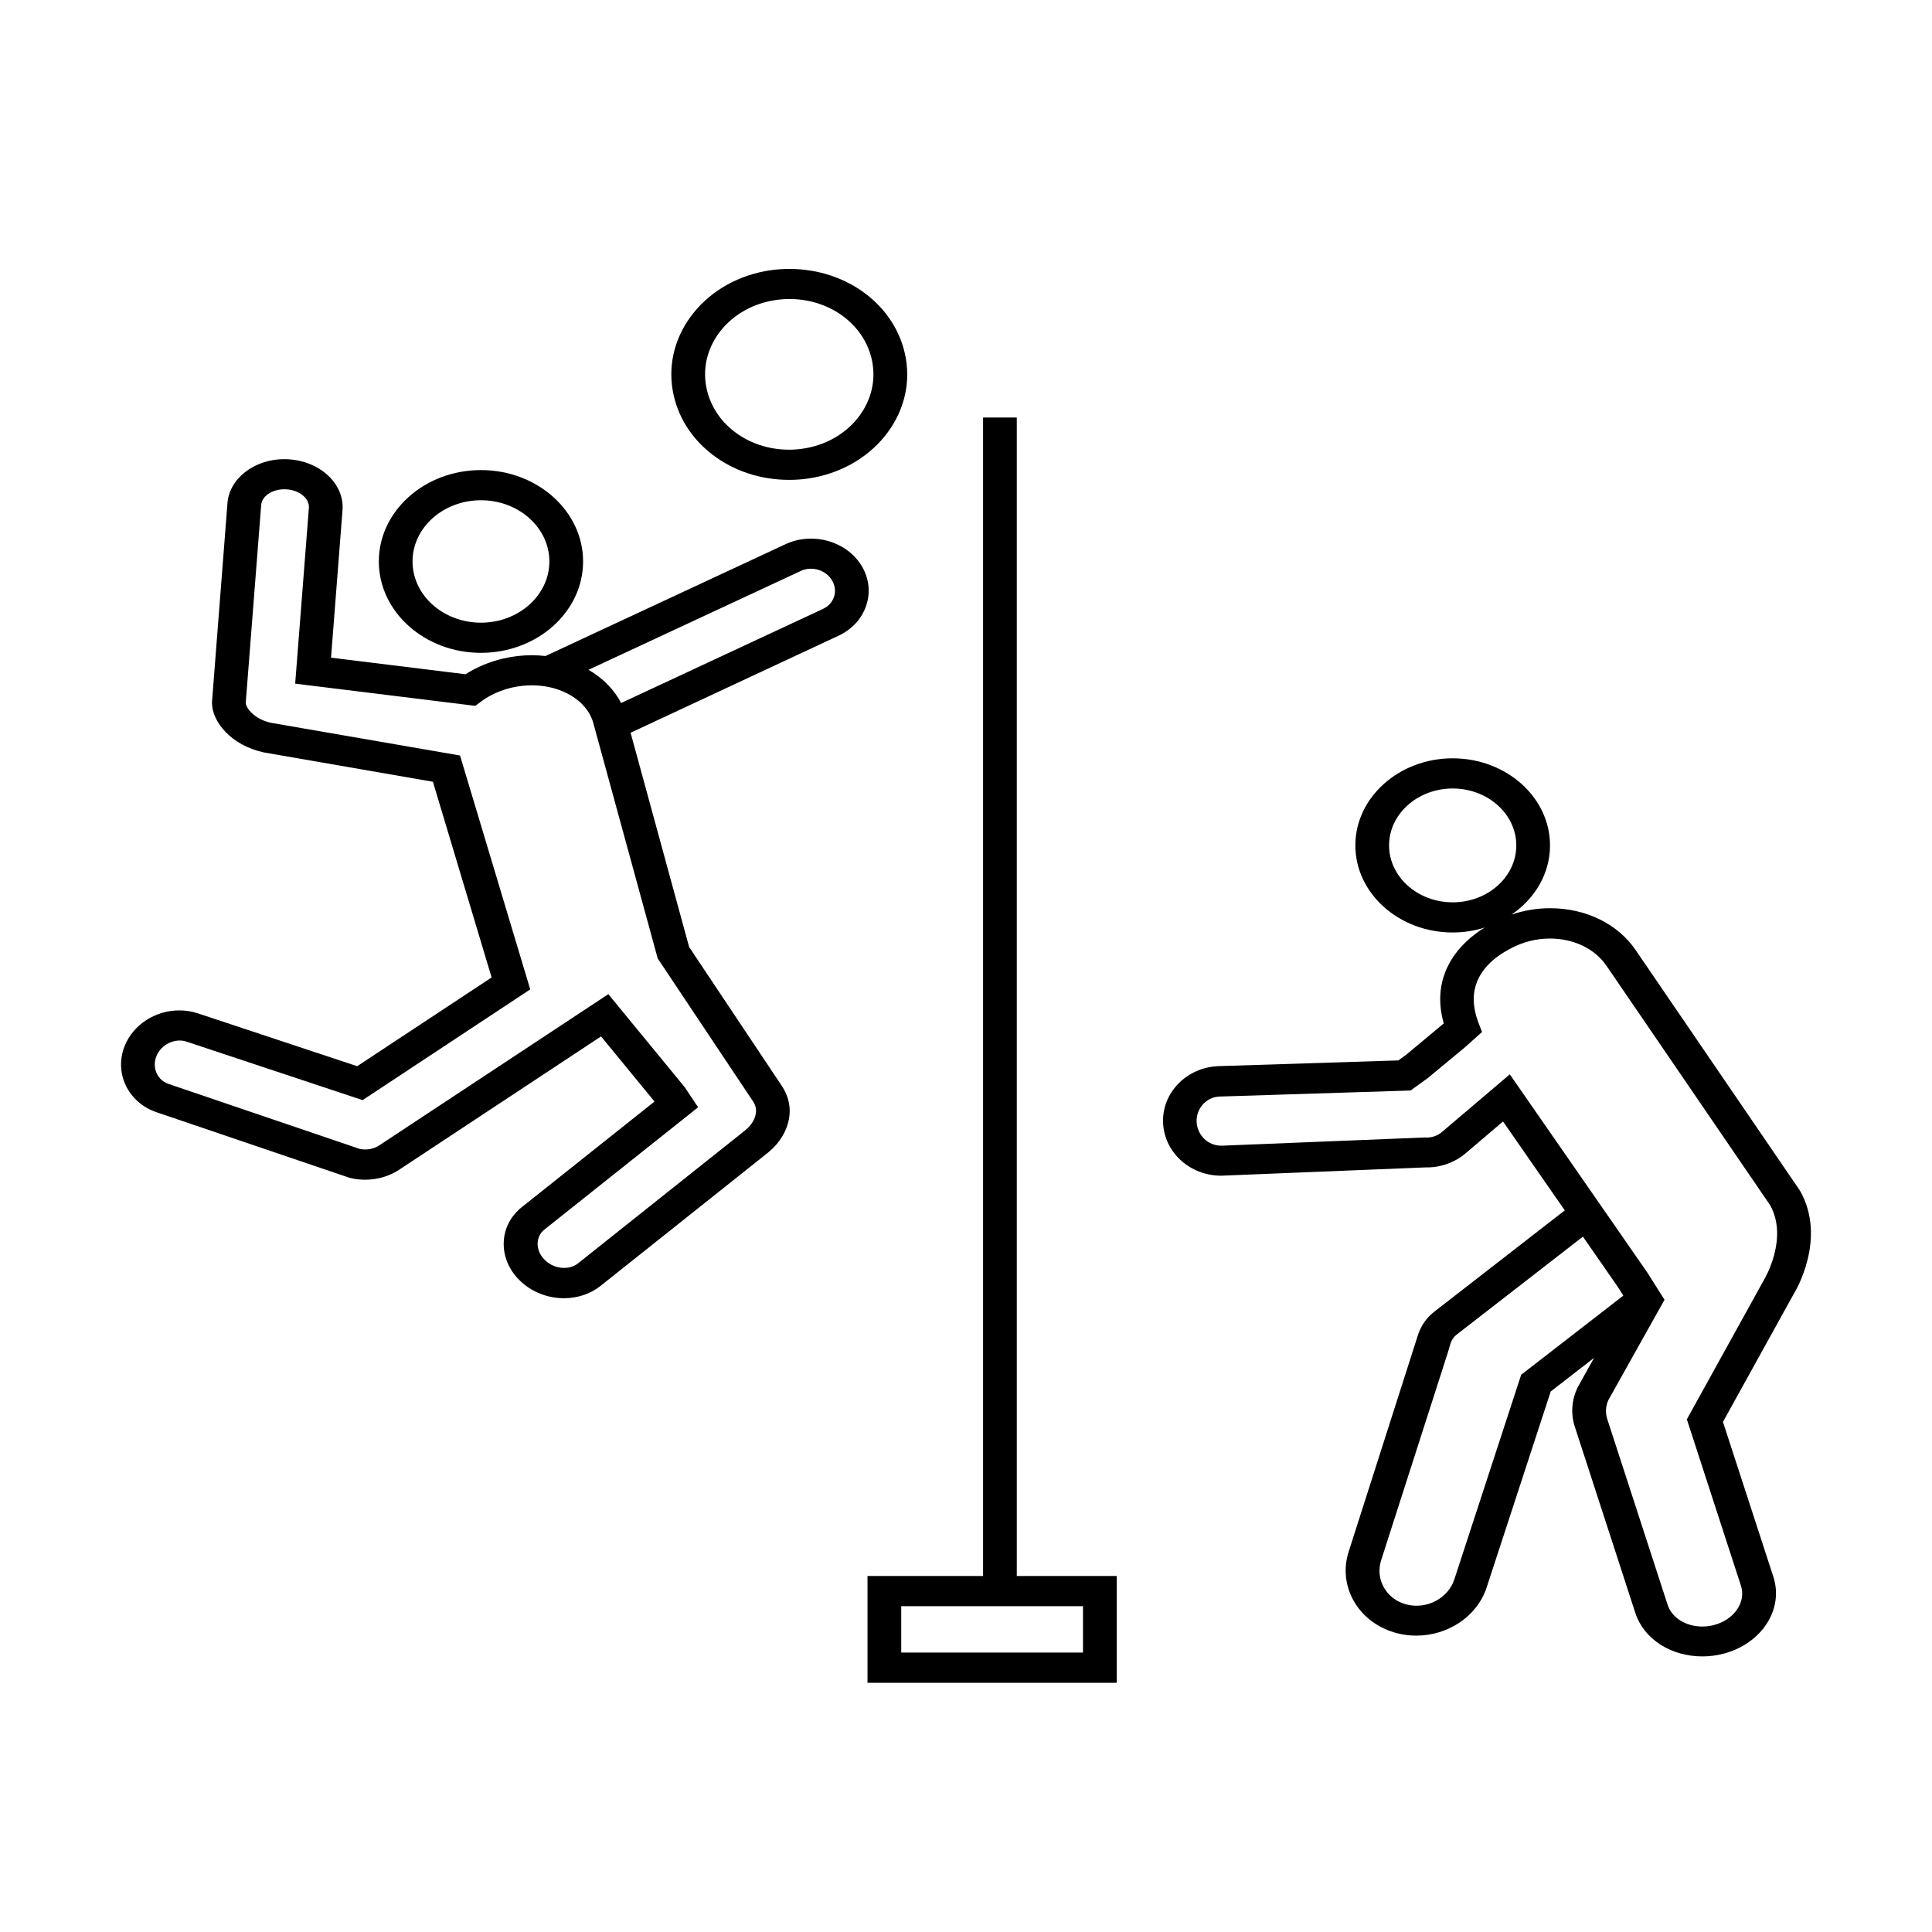
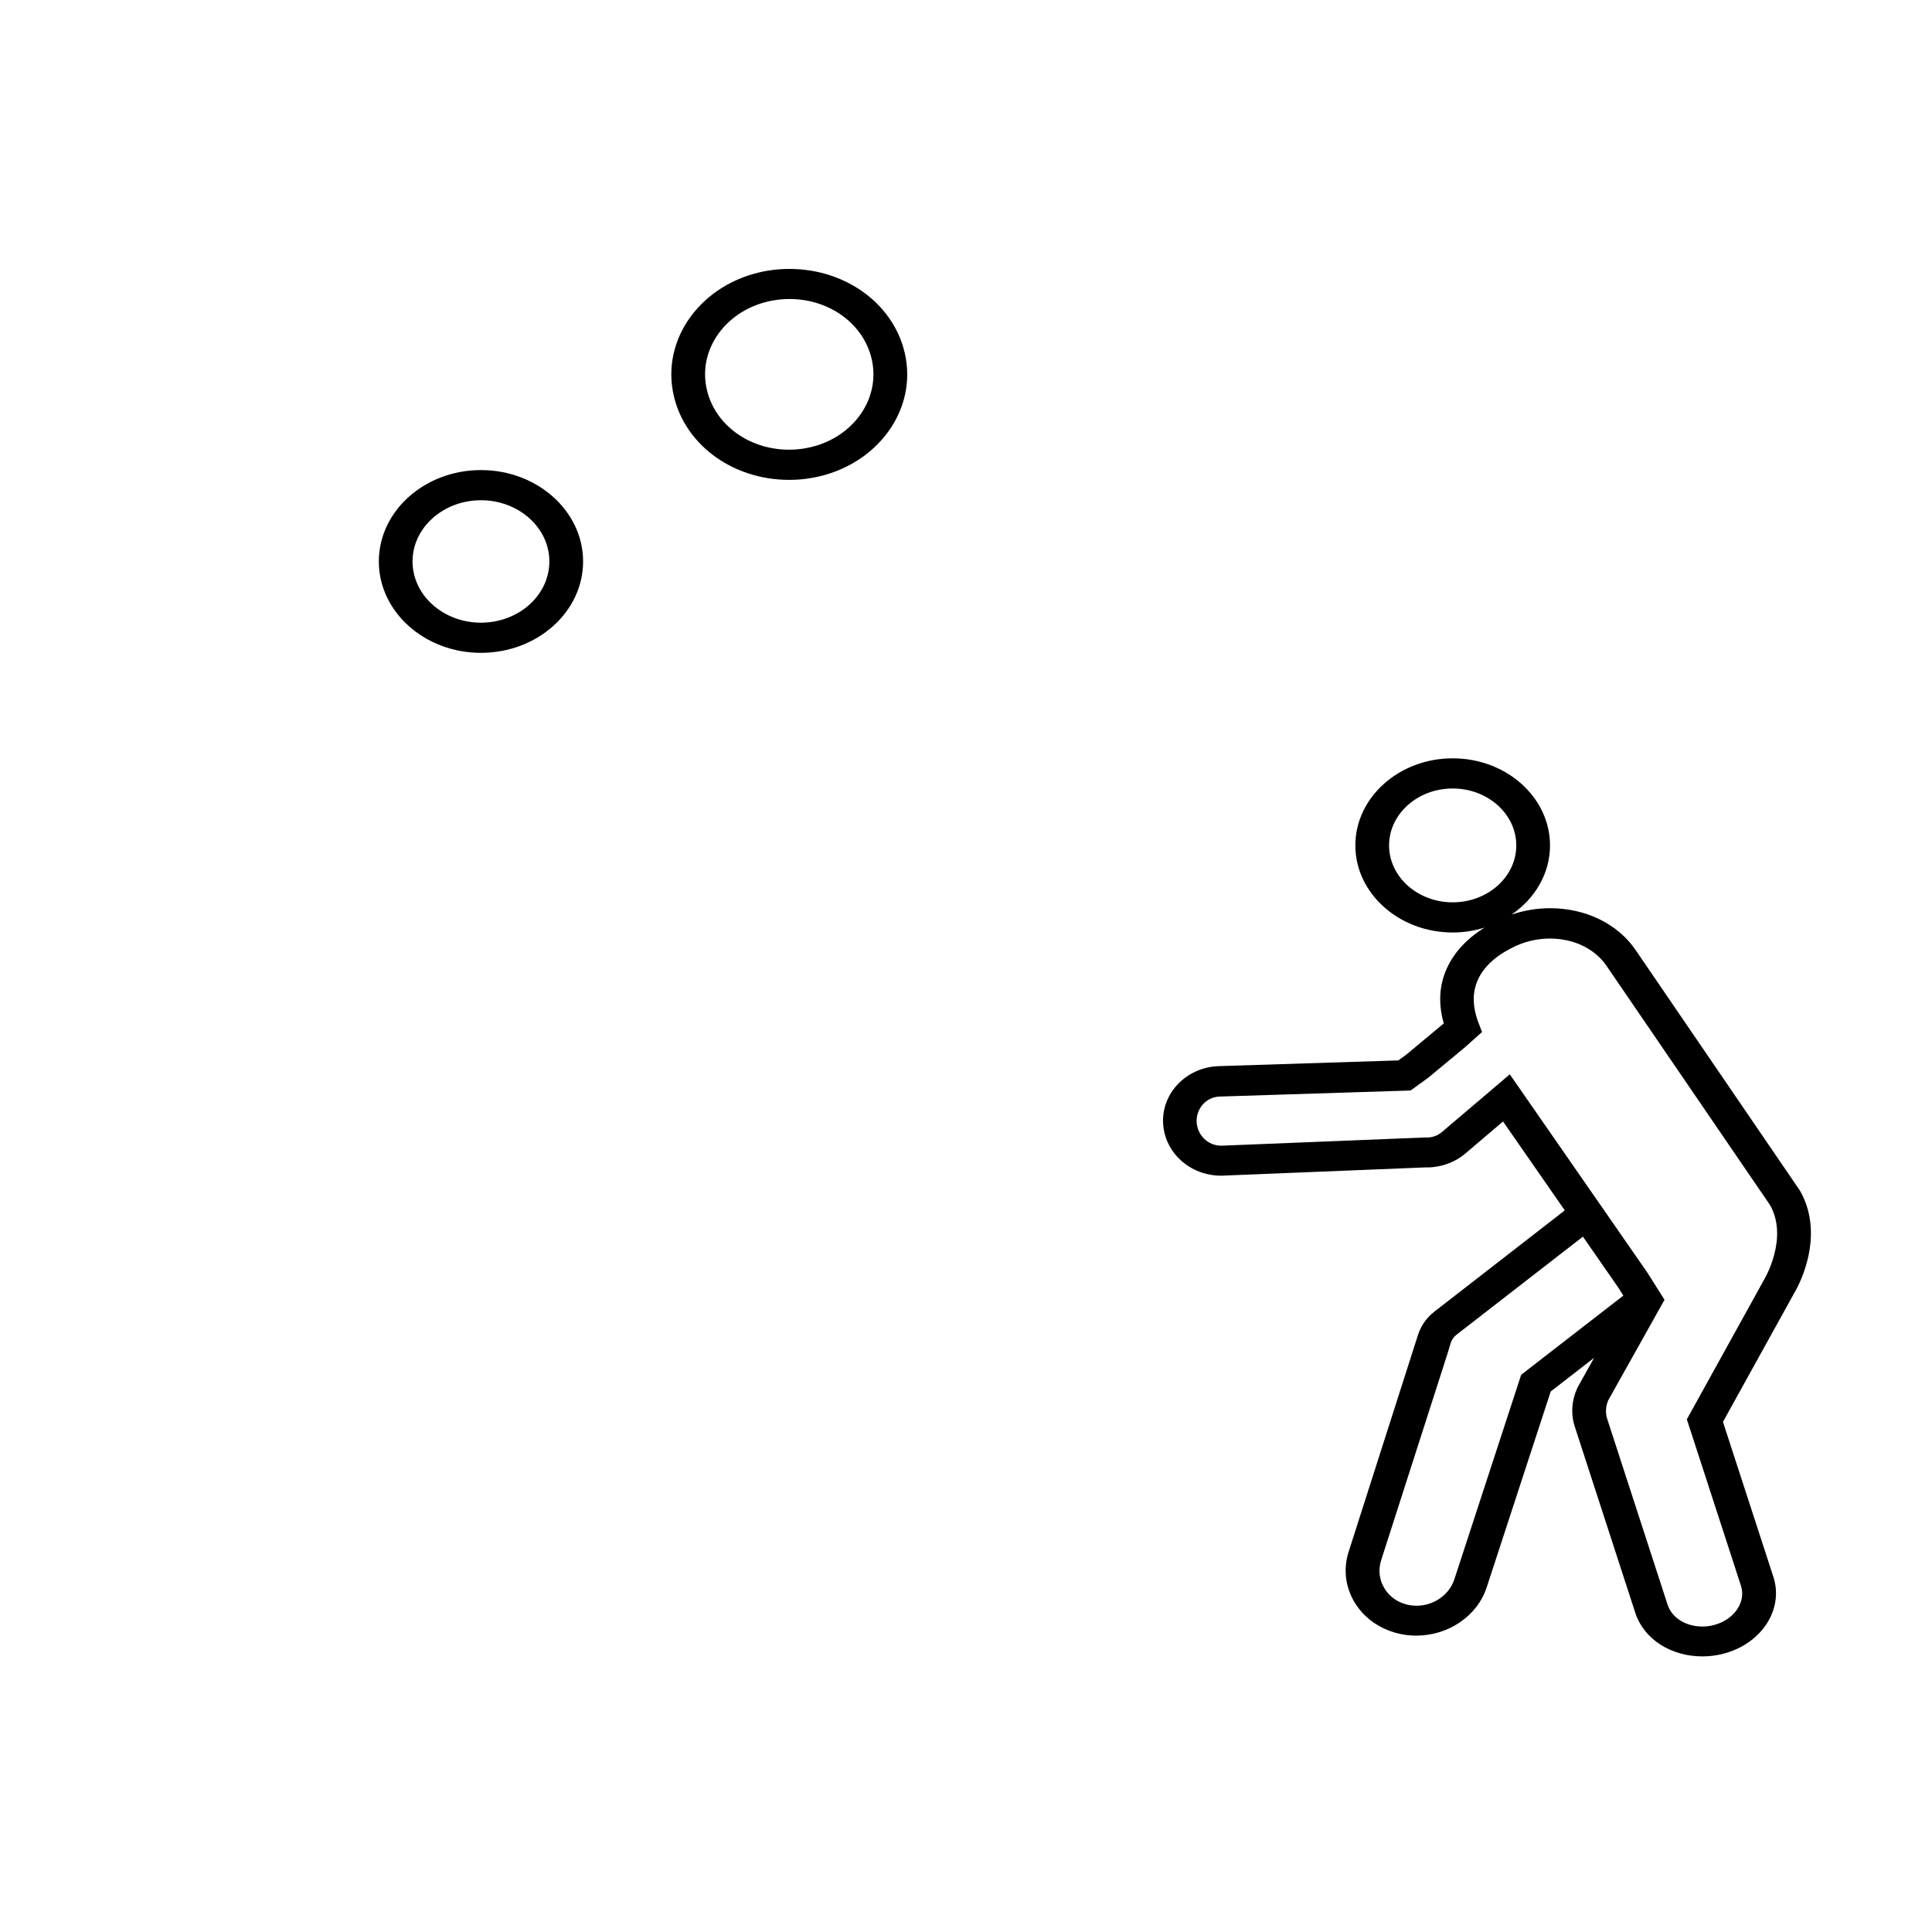
<svg xmlns="http://www.w3.org/2000/svg" fill="#000000" width="800px" height="800px" version="1.1" viewBox="144 144 512 512">
  <g>
    <path d="m621.02 459.55-43.57-63.789c-4.738-6.941-13.203-11.078-22.656-11.078-3.492 0-6.957 0.594-10.211 1.688 6.18-4.219 10.188-10.863 10.188-18.332 0-12.719-11.578-23.078-25.793-23.078-14.219 0-25.797 10.359-25.797 23.078 0 12.723 11.578 23.078 25.797 23.078 2.969 0 5.797-0.461 8.461-1.305-6.766 4.195-10.867 10.02-11.645 16.664-0.309 2.805-0.047 5.738 0.824 8.734l-9.926 8.27-2.121 1.539-47.699 1.52c-8.465 0.336-15.02 7.109-14.641 15.102 0.379 7.809 7.144 13.926 15.398 13.926 0.211 0 0.422 0 0.633-0.023l53.426-2.172c3.891 0.105 7.758-1.223 10.684-3.711l9.949-8.461 16.363 23.562-34.59 26.855c-2.051 1.602-3.535 3.711-4.336 6.223l-18.344 57.359c-1.441 4.492-0.922 9.195 1.461 13.27 2.43 4.133 6.484 7.086 11.387 8.352 1.699 0.445 3.394 0.633 5.094 0.633 8.371 0 16.152-5.106 18.648-12.848l16.953-51.852 11.504-8.922-4.312 7.719-0.141 0.277c-1.535 3.352-1.77 6.938-0.637 10.355l16.008 49.258c2.238 6.898 9.383 11.52 17.777 11.52 1.887 0 3.75-0.234 5.586-0.719 10.094-2.617 16.012-11.75 13.23-20.336l-13.371-41.094 18.793-33.965c0.352-0.527 8.84-14.617 1.625-27.297zm-92.043-76.426c-9.293 0-16.859-6.773-16.859-15.086 0-8.309 7.566-15.082 16.859-15.082 9.289 0 16.855 6.773 16.855 15.082 0 8.336-7.566 15.086-16.855 15.086zm18.152 125.2-17.684 54.129c-1.625 5.106-7.309 8.125-12.684 6.754-2.57-0.656-4.668-2.219-5.941-4.391-1.32-2.234-1.602-4.852-0.801-7.34l17.684-55.059 0.707-2.406c0.305-0.926 0.824-1.707 1.555-2.277l33.527-26.012 9.453 13.629 1.25 2.004zm64.32-25.102-20.418 36.914 14.336 44.09c1.414 4.348-1.793 9.027-7.144 10.422-1.016 0.273-2.055 0.398-3.09 0.398-4.387 0-8.062-2.32-9.195-5.758l-16.008-49.258c-0.52-1.625-0.426-3.332 0.281-4.957l14.902-26.621-4.527-7.172-36.473-52.57-17.922 15.23c-1.152 0.992-2.57 1.52-4.078 1.52l-0.449-0.023-53.801 2.176h-0.262c-3.465 0-6.293-2.766-6.481-6.266-0.168-3.586 2.57-6.625 6.059-6.75l50.645-1.605 4.574-3.312 9.758-8.078 4.598-4.113-0.918-2.383c-1.062-2.742-1.461-5.359-1.203-7.766 0.707-6.094 5.566-9.828 9.621-11.938 3.207-1.75 6.836-2.68 10.492-2.68 6.293 0 11.93 2.699 15.016 7.258l43.312 63.367c4.977 8.797-1.461 19.621-1.625 19.875z" />
-     <path d="m413.46 254.65h-8.934v307h-30.629v28.312h66.039v-28.312h-26.477zm17.543 315v12.297h-48.168v-12.297z" />
-     <path d="m372.46 294.16c-3.891-6.688-13.016-9.344-20.324-5.926l-63.586 29.617c-1.18-0.129-2.359-0.211-3.562-0.211-2.543 0-5.09 0.293-7.59 0.863-3.609 0.844-7.051 2.281-10.02 4.18l-35.652-4.391 3.043-39.109c0.543-6.898-5.871-12.934-14.266-13.461-8.414-0.527-15.676 4.75-16.219 11.562l-4.102 52.719v0.273c0 4.977 5.066 11.242 13.719 13.121l44.824 7.781 15.559 51.855-35.625 23.52-42.156-13.984c-1.602-0.527-3.277-0.805-4.973-0.805-6.344 0-12.145 3.734-14.43 9.285-2.996 7.234 0.824 15.207 8.488 17.738l50.785 17.258 0.422 0.125c4.457 1.078 9.266 0.273 12.945-2.152l53.543-35.355 14.172 17.258-35.133 27.949c-3.016 2.406-4.738 5.762-4.832 9.473-0.094 3.609 1.367 7.109 4.102 9.852 3.066 3.082 7.379 4.852 11.883 4.852 3.586 0 7.027-1.16 9.645-3.246l44.113-35.105c2.215-1.75 3.844-3.773 4.856-6.031 1.816-4.031 1.555-8.082-0.824-11.773l-24.637-36.914-15.516-56.789 55.102-25.715c3.559-1.668 6.176-4.496 7.332-7.977 1.18-3.457 0.777-7.109-1.086-10.336zm-54.156 103.85 25.273 37.887c0.613 0.949 1.273 2.449 0.262 4.727-0.496 1.098-1.344 2.109-2.523 3.059l-44.113 35.102c-1.273 1.016-2.711 1.227-3.703 1.227-1.934 0-3.82-0.781-5.188-2.176-1.223-1.242-1.883-2.781-1.836-4.344 0.047-1.457 0.684-2.766 1.836-3.672l40.695-32.379-3.559-5.34-20.23-24.637-60.758 40.102c-1.461 0.949-3.324 1.285-5.141 0.906l-50.574-17.191c-3.086-1.012-4.551-4.367-3.254-7.469 1.25-3.016 4.859-4.789 7.922-3.777l46.684 15.508 44.422-29.344-18.605-61.98-50.102-8.668c-4.574-0.992-6.602-4.051-6.695-5.211l4.102-52.527c0.191-2.469 3.231-4.348 6.676-4.137 3.488 0.211 6.152 2.426 5.965 4.918l-3.633 46.578 47.746 5.887 1.508-1.141c2.309-1.711 5.117-2.996 8.133-3.691 1.77-0.402 3.562-0.613 5.352-0.613 7.875 0 14.547 4.07 16.223 9.832zm46.707-95.812c-0.473 1.391-1.484 2.508-2.902 3.164l-53.52 24.953c-1.816-3.586-4.832-6.602-8.629-8.816l56.277-26.199c2.949-1.371 6.652-0.234 8.277 2.531 0.801 1.391 0.992 2.934 0.496 4.367z" />
    <path d="m271.46 317.01c14.922 0 27.066-10.863 27.066-24.219 0-13.352-12.145-24.215-27.066-24.215-14.926 0-27.066 10.863-27.066 24.215 0 13.355 12.141 24.219 27.066 24.219zm0-40.441c9.996 0 18.129 7.277 18.129 16.223 0 8.945-8.133 16.223-18.129 16.223-9.996 0-18.133-7.277-18.133-16.223 0-8.945 8.137-16.223 18.133-16.223z" />
-     <path d="m353.13 271.17c1.625 0 3.277-0.105 4.902-0.34 17.023-2.402 28.695-16.75 26.008-31.957-2.406-13.672-15.375-23.605-30.84-23.605-1.629 0-3.277 0.105-4.906 0.336-17.02 2.406-28.691 16.75-26.004 31.961 2.406 13.668 15.371 23.605 30.84 23.605zm-3.441-47.676c1.152-0.168 2.332-0.254 3.512-0.254 11.035 0 20.277 7.09 21.996 16.855 1.91 10.863-6.414 21.117-18.555 22.824-1.156 0.168-2.332 0.254-3.512 0.254-11.035 0-20.277-7.09-22-16.855-1.934-10.863 6.414-21.117 18.559-22.824z" />
+     <path d="m353.13 271.17c1.625 0 3.277-0.105 4.902-0.34 17.023-2.402 28.695-16.75 26.008-31.957-2.406-13.672-15.375-23.605-30.84-23.605-1.629 0-3.277 0.105-4.906 0.336-17.02 2.406-28.691 16.75-26.004 31.961 2.406 13.668 15.371 23.605 30.84 23.605m-3.441-47.676c1.152-0.168 2.332-0.254 3.512-0.254 11.035 0 20.277 7.09 21.996 16.855 1.91 10.863-6.414 21.117-18.555 22.824-1.156 0.168-2.332 0.254-3.512 0.254-11.035 0-20.277-7.09-22-16.855-1.934-10.863 6.414-21.117 18.559-22.824z" />
  </g>
</svg>